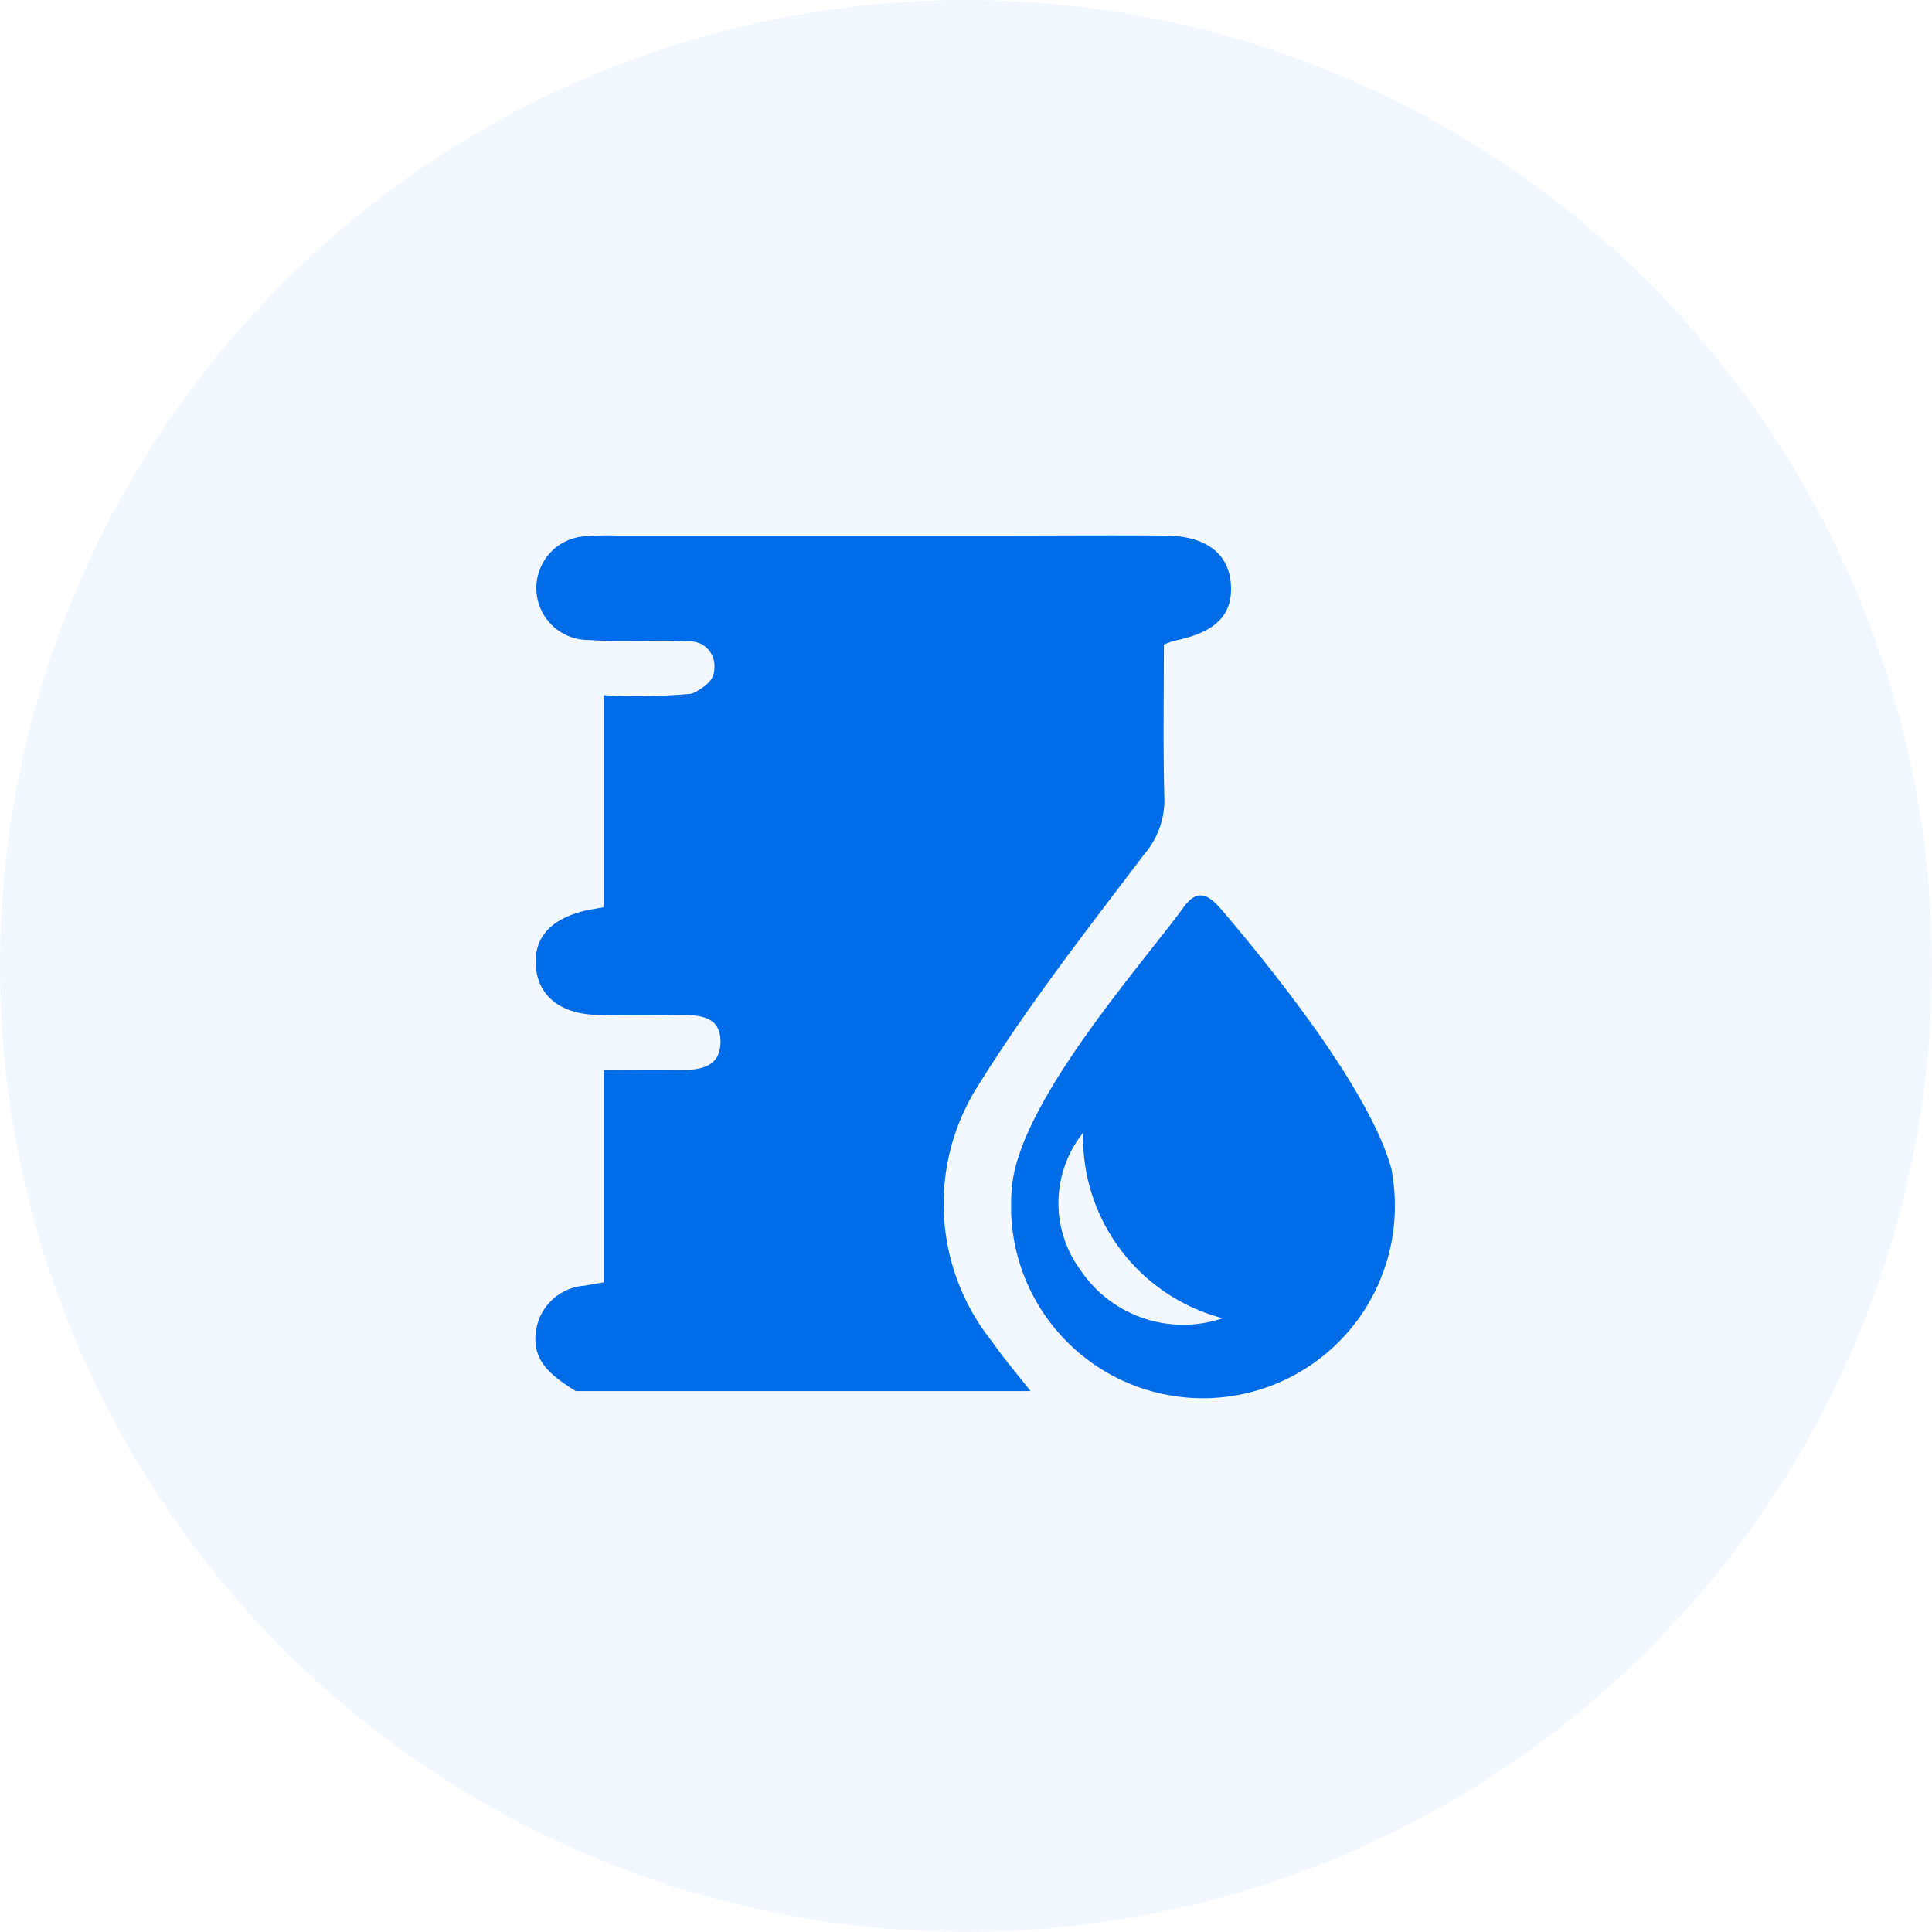
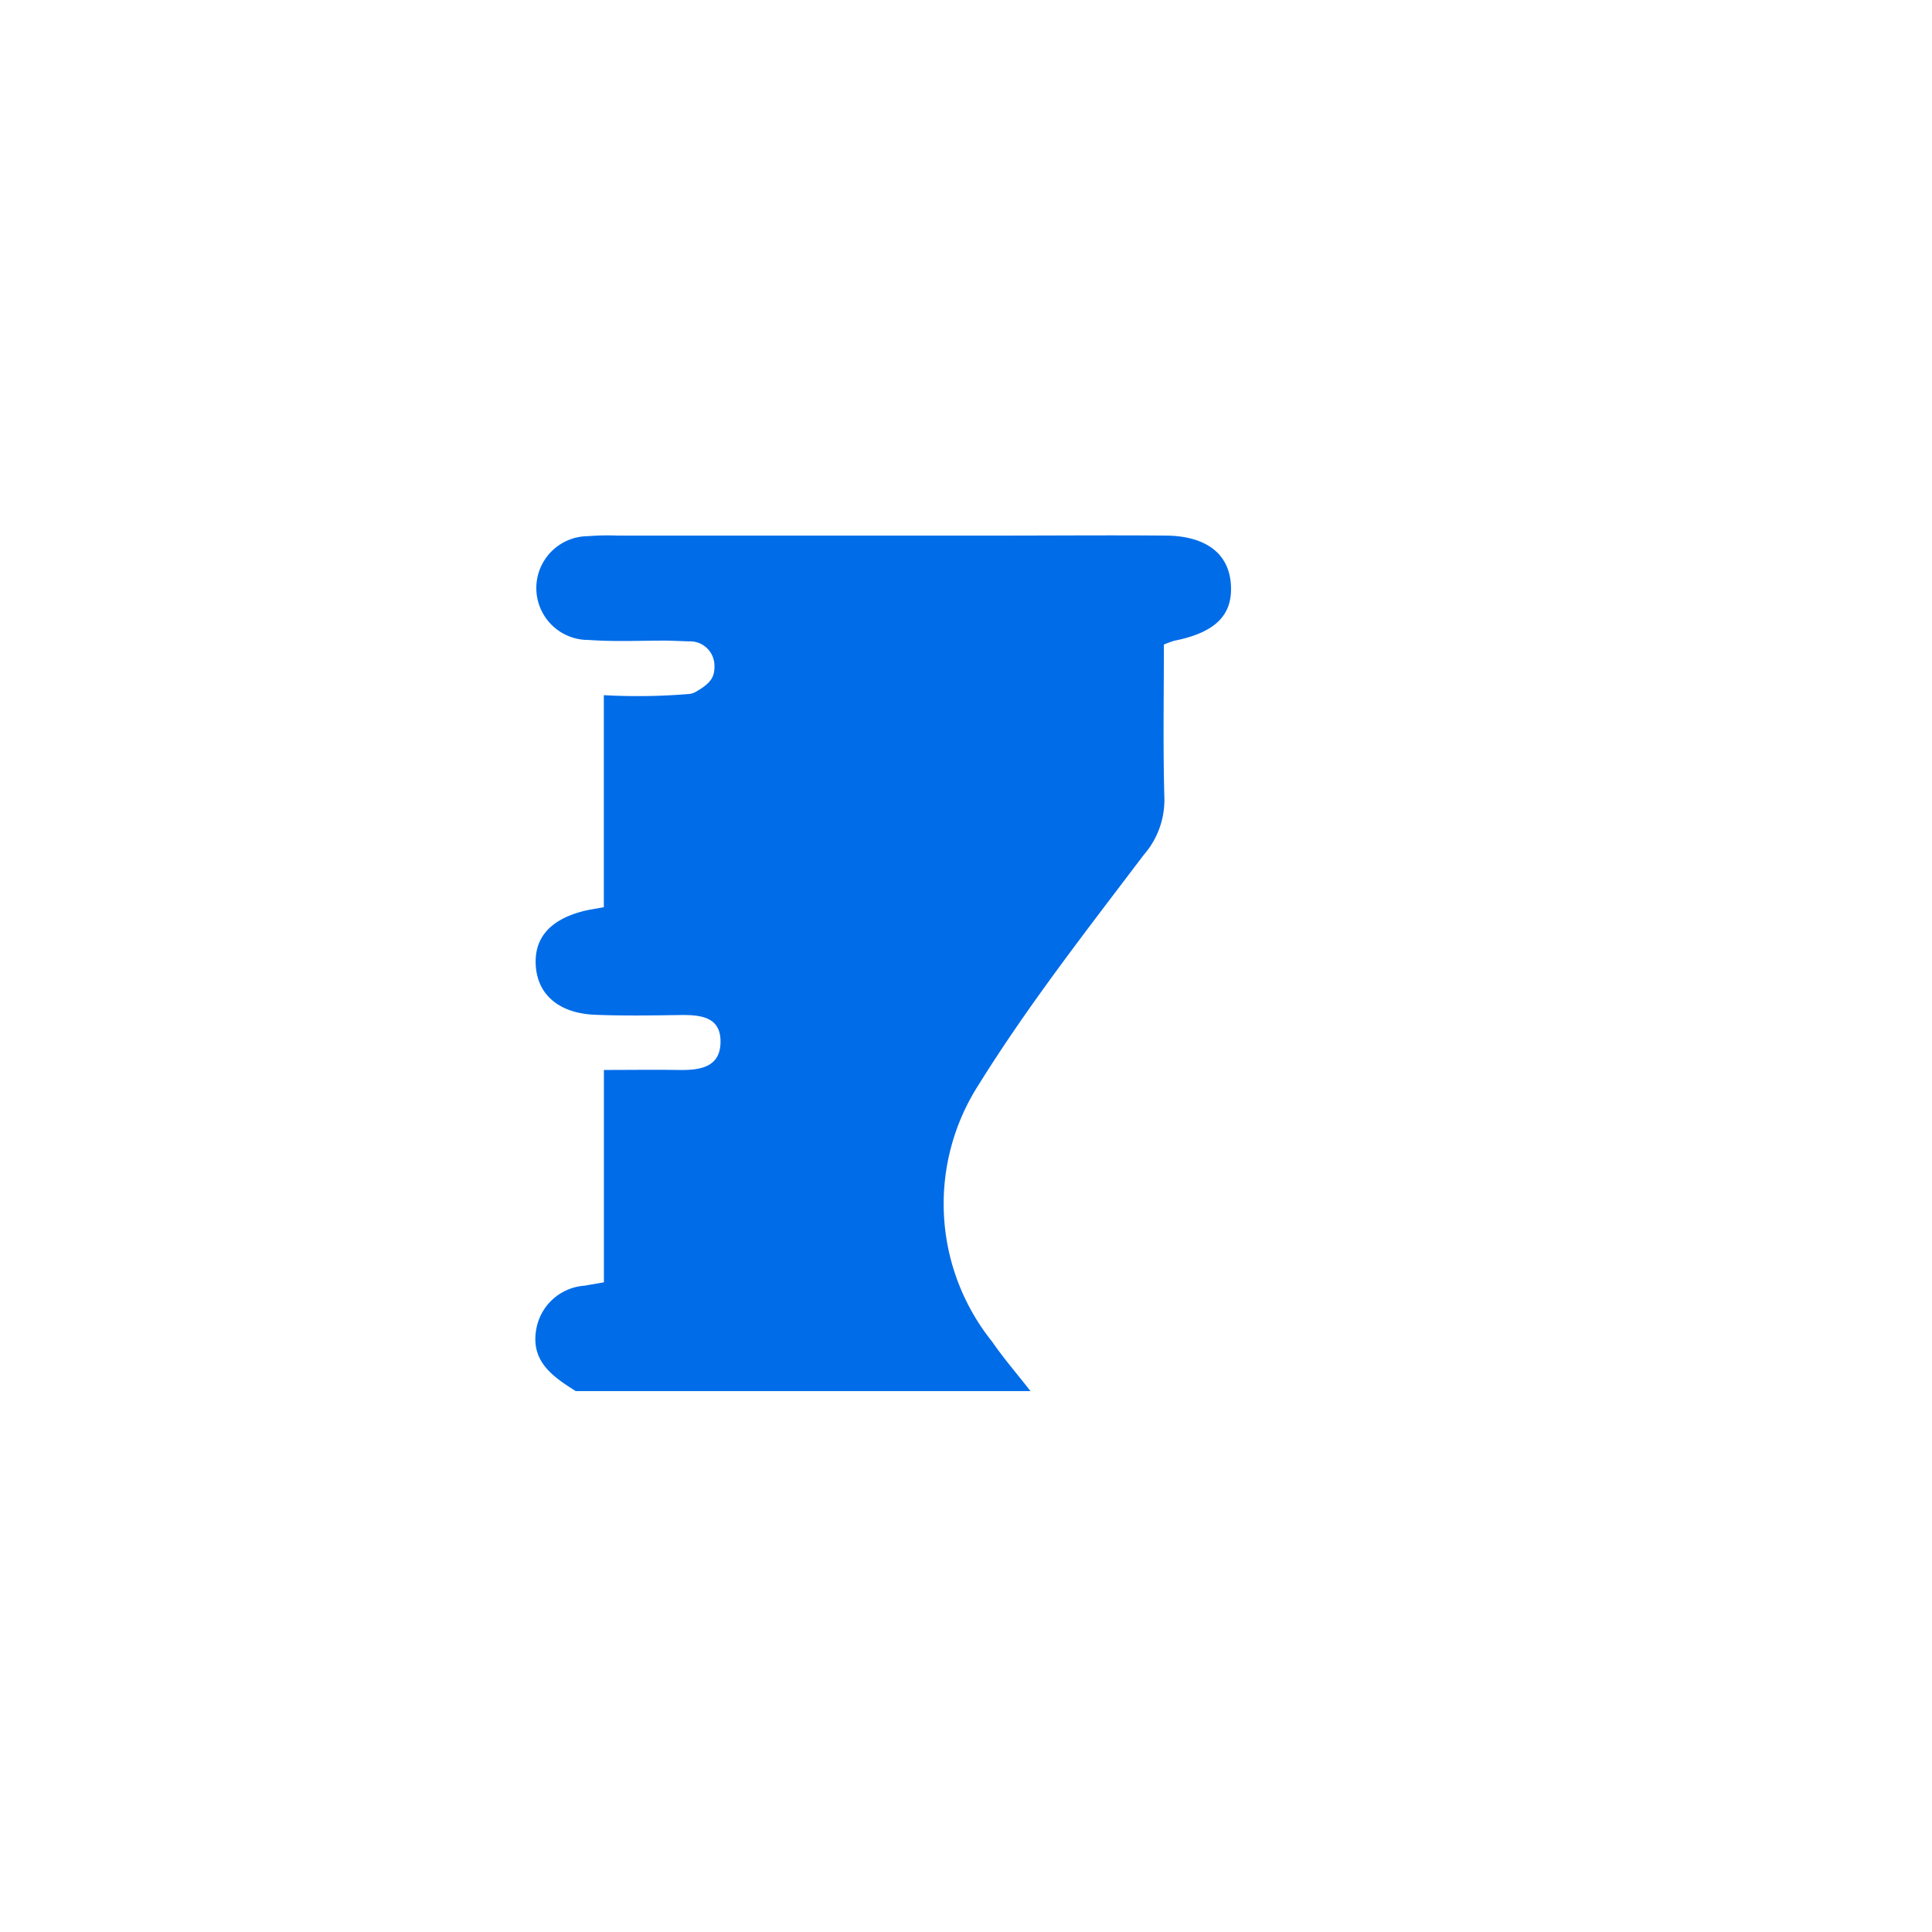
<svg xmlns="http://www.w3.org/2000/svg" width="50.003" height="50.003" viewBox="0 0 50.003 50.003">
  <g id="Group_109926" data-name="Group 109926" transform="translate(0)">
-     <path id="Path_121199" data-name="Path 121199" d="M140.371,50a25,25,0,1,0-25-25,25,25,0,0,0,25,25" transform="translate(-115.37)" fill="#016ce8" opacity="0.05" />
    <path id="Path_121215" data-name="Path 121215" d="M134.626,28.474h-11.77c-.594-.374-1.169-.767-1.021-1.6a1.367,1.367,0,0,1,1.257-1.128c.138-.026.275-.048.494-.087V20.163c.688,0,1.289-.009,1.89,0,.557.011,1.132-.039,1.128-.741,0-.658-.559-.688-1.082-.68-.721.011-1.442.022-2.161-.007-.911-.035-1.464-.494-1.534-1.217-.072-.754.352-1.252,1.263-1.475.135-.033.275-.05.494-.092V10.463a15.928,15.928,0,0,0,2.231-.033.474.474,0,0,0,.162-.061c.417-.24.474-.409.47-.677a.631.631,0,0,0-.667-.621s-.4-.017-.6-.02c-.662,0-1.329.031-1.989-.017a1.343,1.343,0,1,1-.022-2.686,6.585,6.585,0,0,1,.778-.015h9.777c1.471,0,2.941-.013,4.412,0,1.034.011,1.619.465,1.676,1.25.059.8-.391,1.257-1.462,1.471a2.175,2.175,0,0,0-.271.1c0,1.326-.024,2.653.013,3.977a2.158,2.158,0,0,1-.533,1.464c-1.475,1.949-2.989,3.883-4.277,5.955a5.7,5.7,0,0,0,.35,6.643c.306.444.66.852.992,1.278" transform="translate(-107.956 7.529)" fill="#016ce8" />
    <path id="Path_121216" data-name="Path 121216" d="M131.953,13.844l0,.009v0l0,0" transform="translate(-95.937 16.438)" fill="#016ce8" />
-     <path id="Path_121217" data-name="Path 121217" d="M129.235,20.275a2.917,2.917,0,0,1,.076-3.542,4.841,4.841,0,0,0,3.614,4.8,3.2,3.2,0,0,1-3.691-1.261m8.064-2.568,0-.009c-.549-2.065-3.155-5.266-4.349-6.672-.3-.354-.623-.695-1.025-.142-1.1,1.512-4.309,5.1-4.46,7.314,0,.042-.007.081-.009.122l-.007.149c0,.048,0,.094,0,.14s0,.114,0,.168a4.967,4.967,0,0,0,9.932-.168,4.916,4.916,0,0,0-.083-.9" transform="translate(-101.279 12.585)" fill="#016ce8" />
  </g>
</svg>